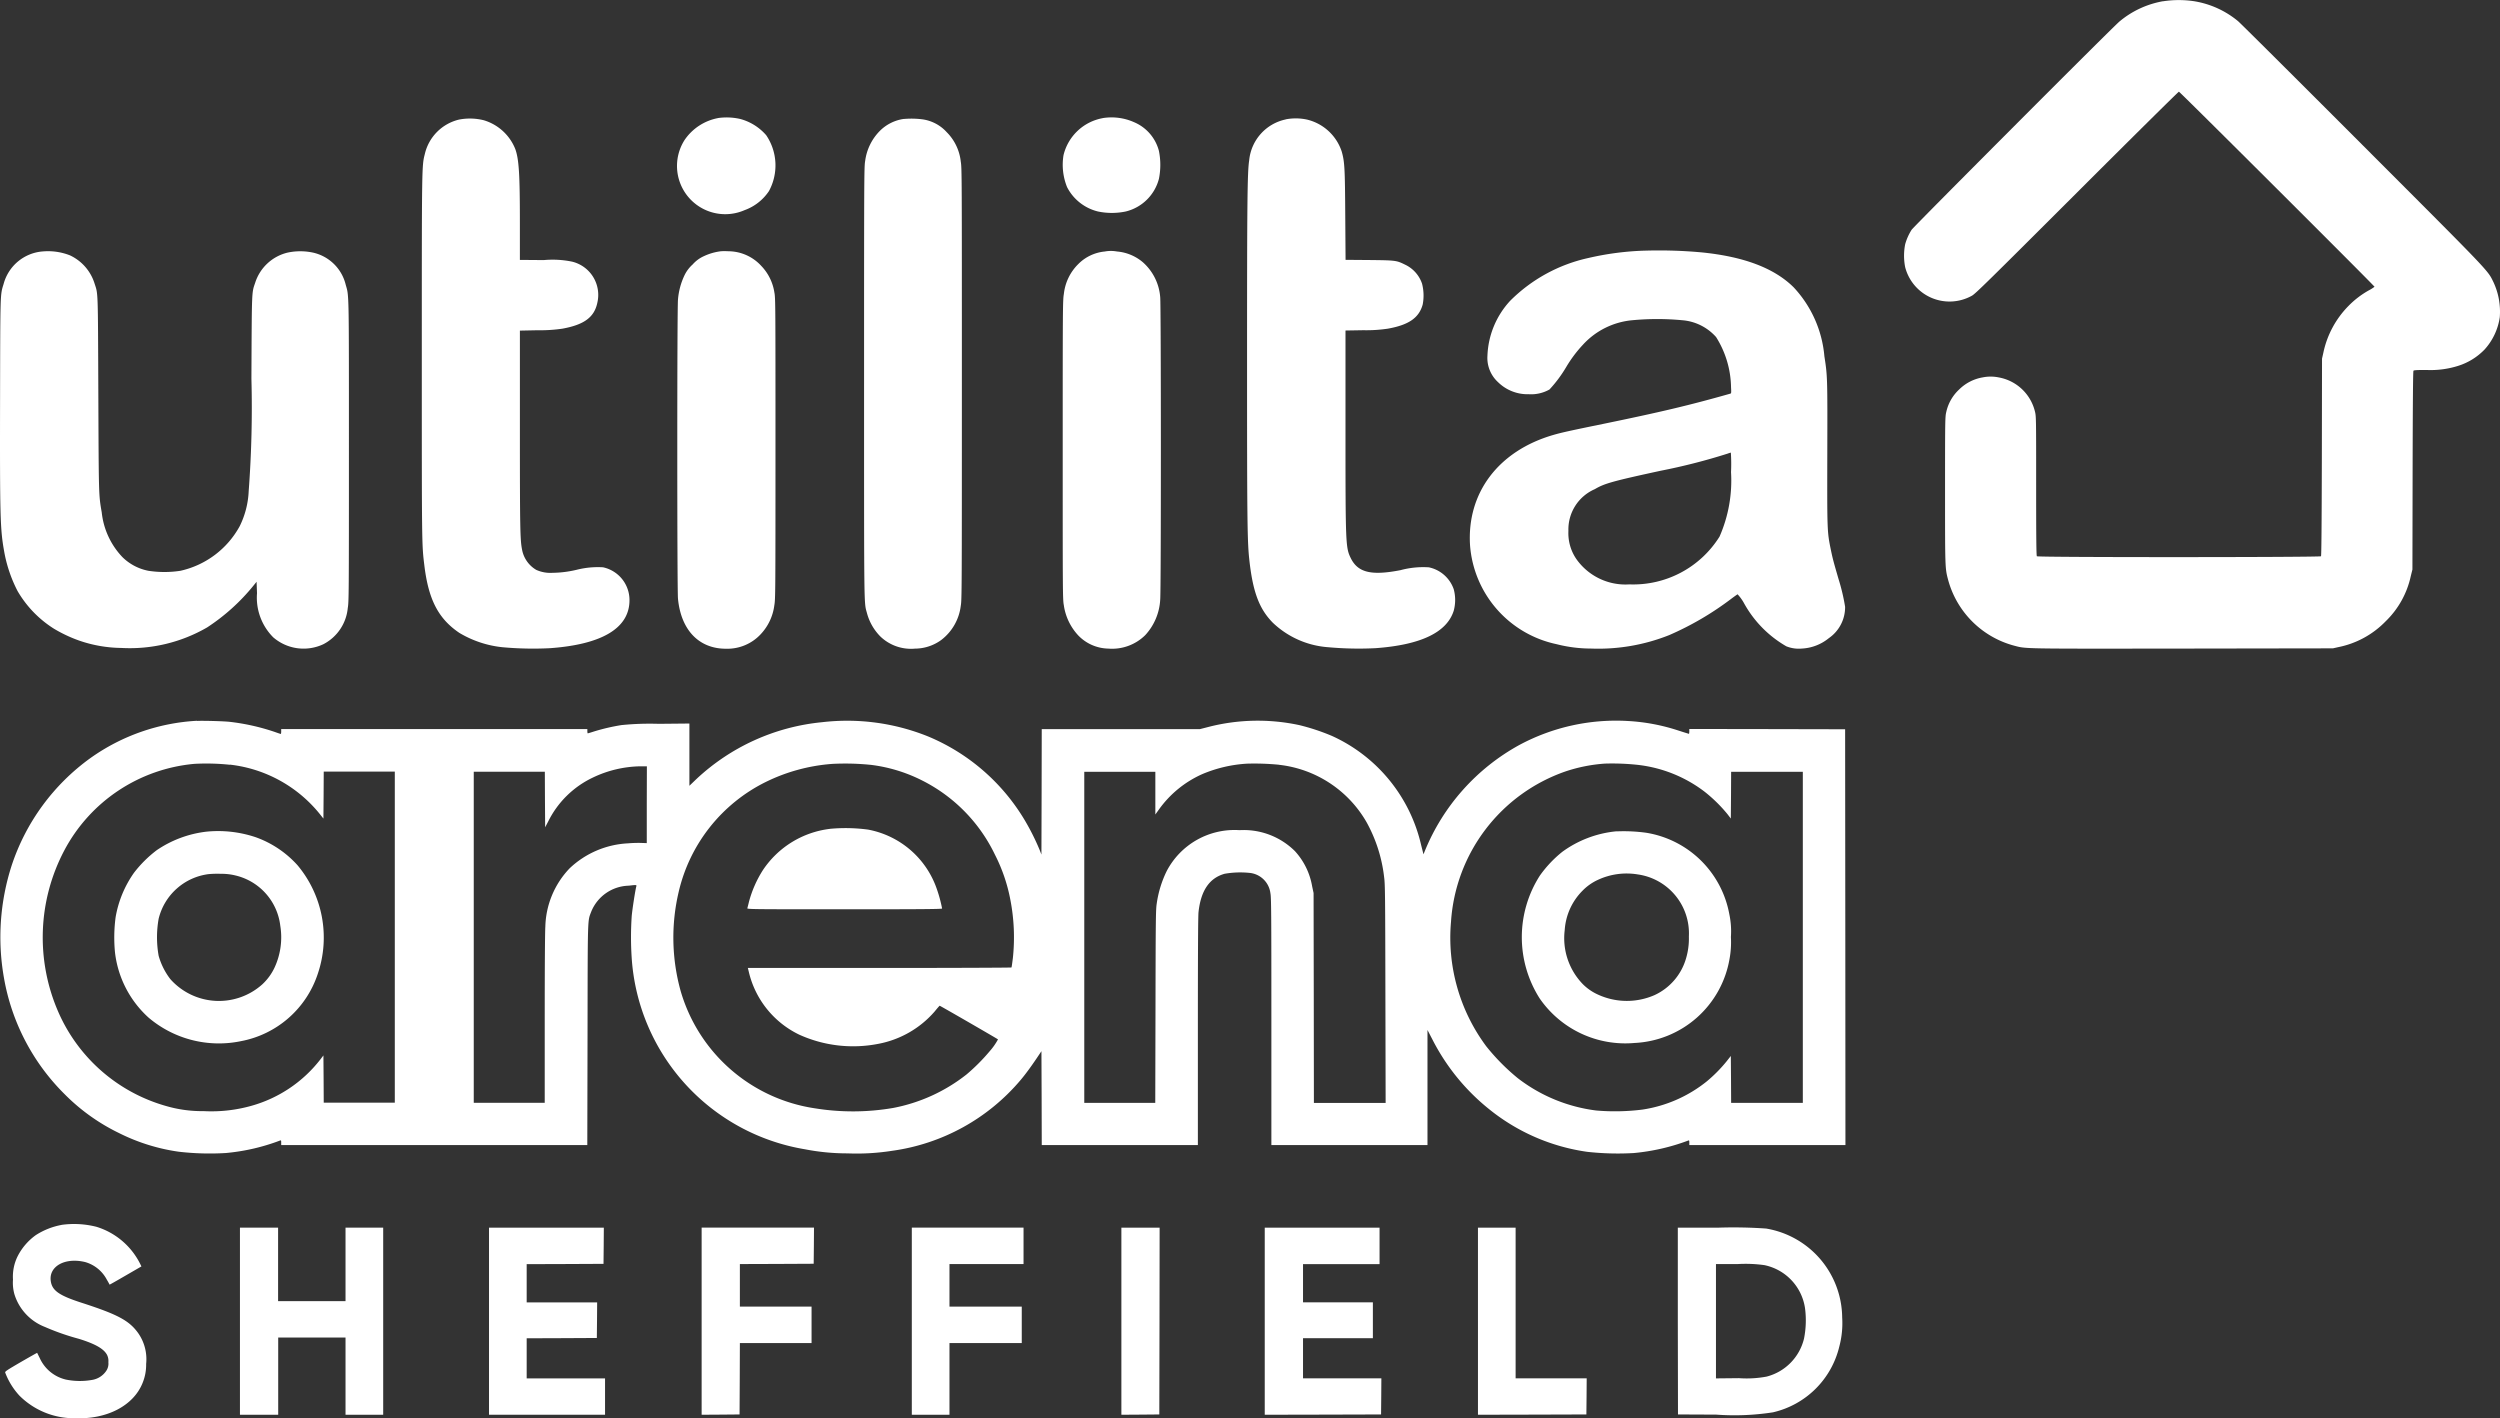
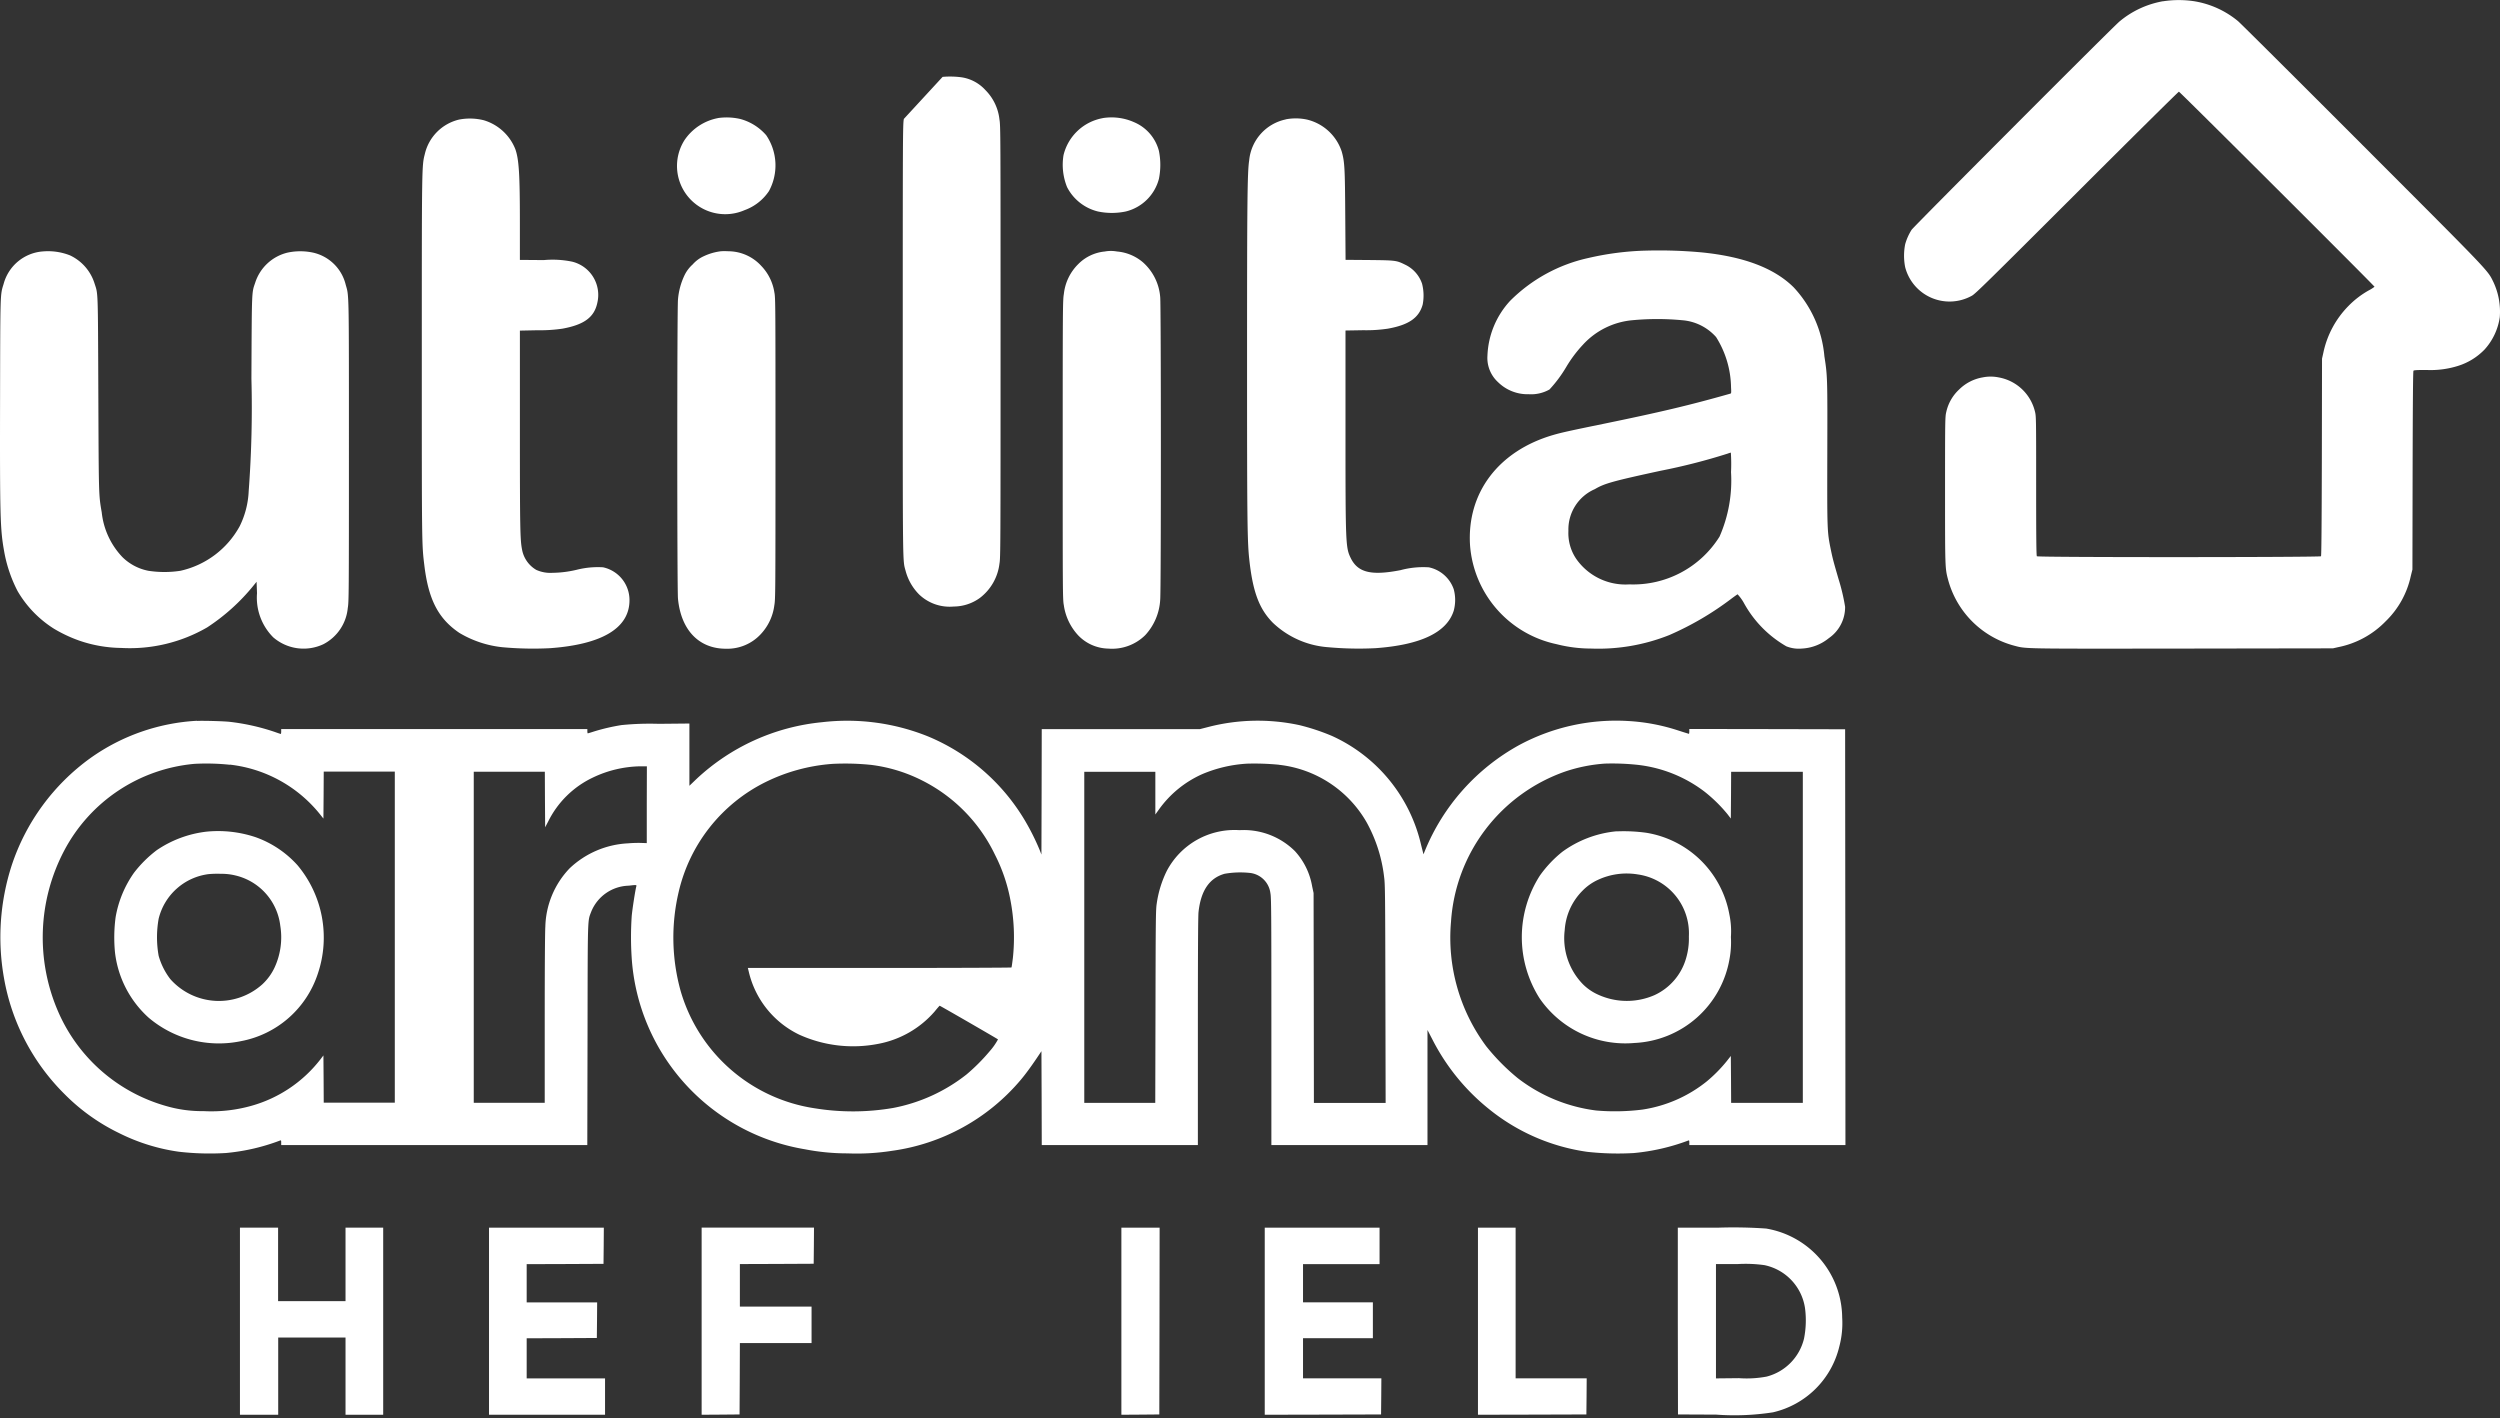
<svg xmlns="http://www.w3.org/2000/svg" width="158.641" height="90" viewBox="0 0 158.641 90">
  <rect x="0" y="0" width="158.641" height="90" fill="#333333" stroke="none" />
  <g id="Group_2" data-name="Group 2" transform="translate(0 0.002)">
    <path id="Path_1" data-name="Path 1" d="M3150.849.076a5.883,5.883,0,0,0-2.764,1.291c-.432.362-13.037,12.994-13.183,13.21a3.423,3.423,0,0,0-.409.917,3.734,3.734,0,0,0,0,1.461,2.909,2.909,0,0,0,4.233,1.808c.212-.112,1.021-.906,6.661-6.538,3.531-3.527,6.445-6.41,6.476-6.41.054,0,12.412,12.324,12.412,12.378a2.2,2.2,0,0,1-.351.224,5.669,5.669,0,0,0-1.307,1,5.974,5.974,0,0,0-1.588,2.96l-.085.378L3160.933,29c-.011,4.464-.027,6.256-.054,6.295-.062.069-17.956.077-18.029,0-.034-.035-.046-1.079-.046-4.464,0-4.294,0-4.429-.077-4.722a2.891,2.891,0,0,0-2.3-2.163,2.534,2.534,0,0,0-1.022,0,2.785,2.785,0,0,0-1.488.767,2.751,2.751,0,0,0-.817,1.43c-.073.3-.077.49-.077,4.957,0,4.969,0,4.95.193,5.686a5.925,5.925,0,0,0,4.178,4.179c.794.208.343.2,10.681.189l9.56-.015.359-.081a5.748,5.748,0,0,0,2.98-1.627,5.654,5.654,0,0,0,1.607-2.895l.1-.4.012-6.279c.011-4.495.027-6.295.054-6.333s.224-.05.813-.05a5.8,5.8,0,0,0,2-.254,4,4,0,0,0,1.7-1.045,3.877,3.877,0,0,0,.964-2.051,4.42,4.42,0,0,0-.4-2.22c-.382-.779-.089-.474-8.307-8.7-4.209-4.213-7.767-7.756-7.906-7.868a5.822,5.822,0,0,0-2.756-1.257,6.541,6.541,0,0,0-2,0" transform="translate(-3013.597 0.001)" fill="#fff" />
    <path id="Path_2" data-name="Path 2" d="M1117.773,193.372a3.305,3.305,0,0,0-2.135,1.4,3.061,3.061,0,0,0,3.808,4.445,3.144,3.144,0,0,0,1.55-1.21,3.414,3.414,0,0,0-.173-3.546,3.319,3.319,0,0,0-1.654-1.033,3.9,3.9,0,0,0-1.4-.058" transform="translate(-1072.202 -185.882)" fill="#fff" />
    <path id="Path_3" data-name="Path 3" d="M1751.98,193.276a3.132,3.132,0,0,0-2.5,2.351,3.777,3.777,0,0,0,.227,2.031,3,3,0,0,0,1.954,1.542,4.3,4.3,0,0,0,1.773,0,2.881,2.881,0,0,0,2.1-2.07,4.5,4.5,0,0,0,0-1.773,2.723,2.723,0,0,0-1.553-1.812,3.53,3.53,0,0,0-2.012-.27" transform="translate(-1681.993 -185.783)" fill="#fff" />
    <path id="Path_4" data-name="Path 4" d="M696.747,195.223a2.923,2.923,0,0,0-2.159,2.178c-.193.763-.193.644-.193,12.933,0,11.9,0,11.834.158,13.145.262,2.2.887,3.408,2.224,4.313a6.671,6.671,0,0,0,2.729.91,21.4,21.4,0,0,0,3.022.062c3.323-.239,5.05-1.284,5.046-3.049a2.126,2.126,0,0,0-1.681-2.085,5.49,5.49,0,0,0-1.669.158,6.931,6.931,0,0,1-1.538.193,2.171,2.171,0,0,1-1.025-.185,1.878,1.878,0,0,1-.906-1.3c-.12-.6-.135-1.353-.135-7.617v-6.268l1.129-.023a9.612,9.612,0,0,0,1.569-.1c1.38-.251,2.024-.725,2.216-1.646a2.171,2.171,0,0,0-1.6-2.606,6.14,6.14,0,0,0-1.8-.1l-1.515-.012v-2.359c0-3.072-.058-4-.285-4.657a3.106,3.106,0,0,0-2.008-1.846,3.636,3.636,0,0,0-1.581-.039" transform="translate(-667.629 -187.634)" fill="#fff" />
-     <path id="Path_5" data-name="Path 5" d="M1424.92,195.1a2.677,2.677,0,0,0-1.526.763,3.312,3.312,0,0,0-.929,1.908c-.066.347-.069,1.075-.069,14.089,0,14.621-.008,13.889.181,14.59a3.321,3.321,0,0,0,.867,1.507,2.806,2.806,0,0,0,2.19.756,2.847,2.847,0,0,0,1.654-.544,3.212,3.212,0,0,0,1.245-2.182c.066-.347.069-1.076.069-14.07,0-13.118,0-13.719-.069-14.1a3.116,3.116,0,0,0-.894-1.877,2.553,2.553,0,0,0-1.515-.81,5.5,5.5,0,0,0-1.2-.027" transform="translate(-1367.565 -187.556)" fill="#fff" />
+     <path id="Path_5" data-name="Path 5" d="M1424.92,195.1c-.066.347-.069,1.075-.069,14.089,0,14.621-.008,13.889.181,14.59a3.321,3.321,0,0,0,.867,1.507,2.806,2.806,0,0,0,2.19.756,2.847,2.847,0,0,0,1.654-.544,3.212,3.212,0,0,0,1.245-2.182c.066-.347.069-1.076.069-14.07,0-13.118,0-13.719-.069-14.1a3.116,3.116,0,0,0-.894-1.877,2.553,2.553,0,0,0-1.515-.81,5.5,5.5,0,0,0-1.2-.027" transform="translate(-1367.565 -187.556)" fill="#fff" />
    <path id="Path_6" data-name="Path 6" d="M2055.344,195.08a2.935,2.935,0,0,0-2.313,2.594c-.115.732-.135,2.587-.135,12.624s.015,11.51.135,12.647c.22,2.089.625,3.188,1.507,4.078a5.677,5.677,0,0,0,3.489,1.546,21.4,21.4,0,0,0,3.022.062q4.308-.312,4.961-2.375a2.617,2.617,0,0,0,0-1.368,2.136,2.136,0,0,0-1.58-1.388,5.543,5.543,0,0,0-1.8.181c-1.85.359-2.7.154-3.153-.763-.327-.675-.335-.852-.335-8.245v-6.2l1.13-.019a9.181,9.181,0,0,0,1.569-.1c1.322-.239,1.966-.686,2.2-1.53A3.016,3.016,0,0,0,2064,205.5a2.067,2.067,0,0,0-1.064-1.2c-.567-.278-.594-.281-2.282-.3l-1.507-.012-.02-2.822c-.019-3-.039-3.384-.22-4.036a3.071,3.071,0,0,0-2.213-2.043,3.4,3.4,0,0,0-1.353-.012" transform="translate(-1973.762 -187.502)" fill="#fff" />
    <path id="Path_7" data-name="Path 7" d="M2430.61,412.19a18.216,18.216,0,0,0-3.508.463,10.074,10.074,0,0,0-4.972,2.721,5.422,5.422,0,0,0-1.438,3.477,2.081,2.081,0,0,0,.675,1.685,2.669,2.669,0,0,0,1.947.763,2.369,2.369,0,0,0,1.314-.3,8.225,8.225,0,0,0,1.072-1.442,8.158,8.158,0,0,1,1.052-1.4,4.835,4.835,0,0,1,3.126-1.553,16.854,16.854,0,0,1,3.18,0,3.208,3.208,0,0,1,2.143,1.068,6.137,6.137,0,0,1,.948,3.176c.02.366.016.4-.05.416-2.591.736-4.417,1.168-8.072,1.92-2.163.443-2.66.555-3.157.7-3.489,1.014-5.5,3.689-5.281,7.02a6.944,6.944,0,0,0,5.489,6.256,8.813,8.813,0,0,0,2.185.278,12.146,12.146,0,0,0,4.969-.856,19.1,19.1,0,0,0,3.885-2.267c.224-.17.428-.312.447-.32a2.734,2.734,0,0,1,.393.536,7.117,7.117,0,0,0,2.7,2.764,2.12,2.12,0,0,0,.994.143,2.937,2.937,0,0,0,1.708-.663,2.384,2.384,0,0,0,1.029-1.985,12.487,12.487,0,0,0-.412-1.746c-.328-1.129-.374-1.3-.494-1.877-.235-1.156-.235-1.18-.224-6.125.012-4.807.012-4.888-.185-6.152a7.334,7.334,0,0,0-1.95-4.375c-1.23-1.218-3.153-1.947-5.832-2.216a29.663,29.663,0,0,0-3.681-.108m5.539,14.051a8.852,8.852,0,0,1-.728,4.09,6.459,6.459,0,0,1-5.725,3.034,3.807,3.807,0,0,1-3.38-1.634,2.907,2.907,0,0,1-.486-1.762,2.787,2.787,0,0,1,1.677-2.648c.609-.359,1.106-.5,4.163-1.164a38.22,38.22,0,0,0,4.279-1.095,1.156,1.156,0,0,1,.189-.058,11.09,11.09,0,0,1,.011,1.237" transform="translate(-2326.304 -396.285)" fill="#fff" />
    <path id="Path_8" data-name="Path 8" d="M2.694,413.458a2.791,2.791,0,0,0-2.463,2.058c-.22.717-.212.428-.227,7.251-.015,7.509.008,8.319.258,9.714a8.788,8.788,0,0,0,.856,2.533A6.969,6.969,0,0,0,3.427,437.4a8.9,8.9,0,0,0,1.619.759,8.449,8.449,0,0,0,2.641.459,9.791,9.791,0,0,0,5.454-1.3,12.773,12.773,0,0,0,2.941-2.652l.2-.247.027.729a3.567,3.567,0,0,0,1.033,2.8,2.945,2.945,0,0,0,3.18.432,2.887,2.887,0,0,0,1.546-2.294c.069-.385.073-.829.073-9.945,0-10.277.008-9.837-.2-10.558a2.75,2.75,0,0,0-2.078-2.051,3.866,3.866,0,0,0-1.615,0,2.859,2.859,0,0,0-2.055,1.912c-.224.663-.212.355-.239,6.091a70.578,70.578,0,0,1-.173,7.131,5.552,5.552,0,0,1-.567,2.22,5.693,5.693,0,0,1-3.77,2.837,6.718,6.718,0,0,1-2.024,0,3.223,3.223,0,0,1-1.65-.867,4.857,4.857,0,0,1-1.314-2.837c-.193-1.122-.189-.991-.216-7.536-.027-6.676-.015-6.3-.235-6.977a2.939,2.939,0,0,0-1.565-1.8,3.8,3.8,0,0,0-1.746-.247" transform="translate(0 -397.504)" fill="#fff" />
    <path id="Path_9" data-name="Path 9" d="M1117.654,413.43a3.531,3.531,0,0,0-1.1.312,2.082,2.082,0,0,0-.717.528,2.2,2.2,0,0,0-.532.717,4.409,4.409,0,0,0-.4,1.519c-.058.57-.058,18.36,0,18.969.189,1.989,1.326,3.18,3.041,3.18a2.89,2.89,0,0,0,2.209-.921,3.277,3.277,0,0,0,.864-1.835c.069-.37.073-.771.073-9.945,0-9.032,0-9.579-.069-9.9a3.1,3.1,0,0,0-.829-1.688,2.848,2.848,0,0,0-2.07-.933c-.17-.008-.378-.012-.463,0" transform="translate(-1071.883 -397.491)" fill="#fff" />
    <path id="Path_10" data-name="Path 10" d="M1752.064,413.17a2.727,2.727,0,0,0-1.688.806,3.127,3.127,0,0,0-.906,1.889c-.069.385-.073.829-.073,9.887,0,8.943,0,9.5.069,9.849a3.533,3.533,0,0,0,.914,1.927,2.717,2.717,0,0,0,1.912.84,2.991,2.991,0,0,0,2.34-.852,3.6,3.6,0,0,0,.952-2.267c.058-.559.054-18.7,0-19.174a3.291,3.291,0,0,0-1.106-2.228,2.91,2.91,0,0,0-1.638-.678,2.157,2.157,0,0,0-.771,0" transform="translate(-1681.961 -397.212)" fill="#fff" />
    <path id="Path_11" data-name="Path 11" d="M13.072,1186.163a12.857,12.857,0,0,0-6.773,2.371,13.689,13.689,0,0,0-4.988,6.8,14.808,14.808,0,0,0-.493,7.143,13.68,13.68,0,0,0,3.855,7.386,12.569,12.569,0,0,0,3.427,2.452,12.273,12.273,0,0,0,3.816,1.195,17.036,17.036,0,0,0,2.991.081,12.983,12.983,0,0,0,3.435-.794c.062-.023.069,0,.069.131v.158H37.835l.015-7.027c.012-7.7,0-7.147.239-7.794a2.64,2.64,0,0,1,2.378-1.638c.482-.058.509-.054.478.046-.062.22-.254,1.449-.293,1.9a20.119,20.119,0,0,0,0,2.64,13.189,13.189,0,0,0,11.005,12.143,13.968,13.968,0,0,0,2.687.258,14.488,14.488,0,0,0,2.826-.162,12.994,12.994,0,0,0,8.176-4.51c.281-.335.613-.783.983-1.33l.324-.482.012,2.98.008,2.976h9.907v-7.208c0-4.876.012-7.332.042-7.582.15-1.365.694-2.155,1.658-2.425a5.767,5.767,0,0,1,1.553-.058,1.475,1.475,0,0,1,1.349,1.287c.054.262.062,1.141.062,8.141v7.844H91.15v-7.3l.32.617a13.54,13.54,0,0,0,3.6,4.414,12.723,12.723,0,0,0,6.218,2.7,17.508,17.508,0,0,0,2.957.077,13.311,13.311,0,0,0,3.454-.794c.054-.023.066,0,.066.131v.158h9.907l-.008-13.195-.012-13.191-4.942-.011-4.946-.008v.154c0,.085-.012.154-.023.154s-.312-.093-.667-.208a12.406,12.406,0,0,0-3.192-.605,12.973,12.973,0,0,0-6.892,1.515,13.48,13.48,0,0,0-6.025,6.773l-.069.17-.146-.574a10.071,10.071,0,0,0-5.663-6.938,13.553,13.553,0,0,0-2.07-.686,12.568,12.568,0,0,0-5.705.1l-.6.154-5.019,0H66.672l-.008,3.978-.012,3.982-.112-.289a14.884,14.884,0,0,0-.937-1.873,12.92,12.92,0,0,0-6.137-5.331,13.717,13.717,0,0,0-6.73-.906,13.578,13.578,0,0,0-8.006,3.635l-.416.4v-3.951l-1.954.019a18.111,18.111,0,0,0-2.363.081,12.97,12.97,0,0,0-1.7.393c-.224.073-.42.131-.432.131s-.027-.062-.027-.135v-.135H18.411v.154c0,.085-.012.154-.027.154s-.2-.062-.416-.139a13.738,13.738,0,0,0-2.845-.632c-.4-.042-1.735-.077-2.051-.054m2.082,2.772a8.561,8.561,0,0,1,5.709,3.138l.227.285.012-1.488.008-1.492h4.51v21.009h-4.51l-.008-1.5-.012-1.5-.212.278a8.407,8.407,0,0,1-4.337,2.914,9.366,9.366,0,0,1-3.057.343,8.109,8.109,0,0,1-2.348-.316,10.612,10.612,0,0,1-6.888-6.021,11.815,11.815,0,0,1,.4-10.207,10.391,10.391,0,0,1,8.261-5.493,14.186,14.186,0,0,1,2.24.058m40.629,0a9.837,9.837,0,0,1,3.277.983,10.208,10.208,0,0,1,4.645,4.718,10.589,10.589,0,0,1,.975,2.837,12.5,12.5,0,0,1,.166,3.72c-.039.316-.077.59-.089.605s-3.778.031-8.376.031H48.023l.054.22a5.929,5.929,0,0,0,3.215,4.017,8.286,8.286,0,0,0,5.03.574,6.261,6.261,0,0,0,3.554-2.047c.162-.2.3-.359.32-.366s3.635,2.081,3.7,2.135a3.955,3.955,0,0,1-.524.748,12.174,12.174,0,0,1-1.476,1.48,10.776,10.776,0,0,1-4.66,2.124,15.07,15.07,0,0,1-4.977.019,10.473,10.473,0,0,1-8.5-7.44,12.633,12.633,0,0,1-.123-6.3,10.4,10.4,0,0,1,5.5-6.954,11.465,11.465,0,0,1,4.256-1.16,15.919,15.919,0,0,1,2.39.058m25.943,0a7.342,7.342,0,0,1,5.555,3.635,9.409,9.409,0,0,1,1.122,3.523c.058.428.066,1.2.077,7.386l.015,6.912H83.942l-.008-6.661-.012-6.657-.089-.416a4.412,4.412,0,0,0-1.095-2.244,4.613,4.613,0,0,0-3.512-1.33,4.856,4.856,0,0,0-4.626,2.6,6.857,6.857,0,0,0-.632,2.066c-.058.362-.066.991-.077,6.518l-.015,6.121H69.371v-21.009h4.51v2.71l.243-.339a6.757,6.757,0,0,1,2.721-2.217,8.536,8.536,0,0,1,2.876-.671,16.352,16.352,0,0,1,2,.069m22.893.023a8.571,8.571,0,0,1,4.1,1.673,9.337,9.337,0,0,1,1.473,1.442l.212.277.012-1.484.008-1.484h4.549v21.009h-4.549l-.008-1.488-.012-1.488-.251.32a9.143,9.143,0,0,1-1.272,1.291,8.54,8.54,0,0,1-4.09,1.793,14.011,14.011,0,0,1-2.926.058,10.216,10.216,0,0,1-4.984-2.055,13.409,13.409,0,0,1-2-2.024,11.545,11.545,0,0,1-2.232-7.914,10.843,10.843,0,0,1,7.255-9.521,10.049,10.049,0,0,1,2.517-.5,15.179,15.179,0,0,1,2.193.093m-63,2.513v2.44l-.362-.012a8.1,8.1,0,0,0-.84.027,5.8,5.8,0,0,0-3.693,1.584,5.55,5.55,0,0,0-1.542,3.708c-.023.312-.039,2.606-.039,5.84v5.331H30.63v-21.009h4.51l.008,1.762.012,1.766.2-.382a6.051,6.051,0,0,1,2.806-2.764,7.228,7.228,0,0,1,3.057-.725l.393,0Z" transform="translate(-0.567 -1140.427)" fill="#fff" />
    <path id="Path_12" data-name="Path 12" d="M193.985,1368.072a7.055,7.055,0,0,0-3.161,1.179,7.665,7.665,0,0,0-1.43,1.419,6.894,6.894,0,0,0-1.176,2.841,9.838,9.838,0,0,0-.039,2.217,6.6,6.6,0,0,0,2.136,4.148,6.893,6.893,0,0,0,5.867,1.488,6.37,6.37,0,0,0,4.869-4.279,7.151,7.151,0,0,0-1.284-6.877,6.509,6.509,0,0,0-2.664-1.785,7.488,7.488,0,0,0-3.118-.351m1.87,2.787a3.725,3.725,0,0,1,2.814,3.184,4.569,4.569,0,0,1-.347,2.617,3.431,3.431,0,0,1-.8,1.106,4.123,4.123,0,0,1-5.832-.339,4.364,4.364,0,0,1-.74-1.477,6.693,6.693,0,0,1,0-2.351,3.748,3.748,0,0,1,3.176-2.833,6.258,6.258,0,0,1,.783-.019,3.68,3.68,0,0,1,.944.112" transform="translate(-180.883 -1315.3)" fill="#fff" />
-     <path id="Path_13" data-name="Path 13" d="M1235.524,1363.282a5.969,5.969,0,0,0-4.248,2.6,7.161,7.161,0,0,0-.9,2.043c-.042.181-.089.358-.1.393-.019.066.293.069,6.168.069,4.926,0,6.191-.012,6.191-.05a8.7,8.7,0,0,0-.328-1.218,5.726,5.726,0,0,0-4.368-3.789,10.747,10.747,0,0,0-2.417-.05" transform="translate(-1182.853 -1310.688)" fill="#fff" />
    <path id="Path_14" data-name="Path 14" d="M2511.229,1368.2a6.929,6.929,0,0,0-3.458,1.307,7.474,7.474,0,0,0-1.415,1.5,7.236,7.236,0,0,0-.016,7.8,6.6,6.6,0,0,0,6.021,2.826,6.425,6.425,0,0,0,6.025-5.323,5.856,5.856,0,0,0,.089-1.4,5.211,5.211,0,0,0-.1-1.446,6.4,6.4,0,0,0-5.266-5.169,10.475,10.475,0,0,0-1.877-.089m1.342,2.733a3.776,3.776,0,0,1,3.234,3.932,4.429,4.429,0,0,1-.189,1.426,3.685,3.685,0,0,1-1.993,2.3,4.378,4.378,0,0,1-3.562-.023,3.243,3.243,0,0,1-.979-.667,4.193,4.193,0,0,1-1.156-3.435,3.893,3.893,0,0,1,1.129-2.5,3.272,3.272,0,0,1,.979-.69,4.318,4.318,0,0,1,2.536-.343" transform="translate(-2408.638 -1315.452)" fill="#fff" />
-     <path id="Path_15" data-name="Path 15" d="M12.035,2015.009a4.542,4.542,0,0,0-1.631.644,3.725,3.725,0,0,0-1.164,1.357,2.914,2.914,0,0,0-.289,1.469,2.679,2.679,0,0,0,.089.921,3.252,3.252,0,0,0,1.935,2.082,15.162,15.162,0,0,0,2.159.755c1.041.324,1.58.632,1.785,1.018a.864.864,0,0,1,.085.466.819.819,0,0,1-.112.513,1.338,1.338,0,0,1-.937.613,4.438,4.438,0,0,1-1.642-.023,2.427,2.427,0,0,1-1.658-1.353c-.089-.181-.166-.335-.17-.343s-.466.254-1.029.578c-.887.517-1.022.605-1,.671a4.5,4.5,0,0,0,.9,1.461,4.9,4.9,0,0,0,3.527,1.438c2.024.081,3.7-.79,4.283-2.217a3.027,3.027,0,0,0,.235-1.23,2.888,2.888,0,0,0-.5-1.947c-.574-.806-1.3-1.191-3.612-1.939-1.392-.451-1.839-.759-1.935-1.337-.166-.96.89-1.557,2.186-1.238a2.25,2.25,0,0,1,1.365,1.114c.1.166.173.308.177.316s.463-.254,1.014-.574l1.006-.582-.1-.2a4.615,4.615,0,0,0-2.752-2.313,5.764,5.764,0,0,0-2.216-.123" transform="translate(-8.127 -1937.282)" fill="#fff" />
    <path id="Path_16" data-name="Path 16" d="M394.9,2026.872v5.936h2.428v-4.9H401.6v4.9h2.39v-11.873H401.6v4.664h-4.279v-4.664H394.9Z" transform="translate(-379.674 -1943.035)" fill="#fff" />
    <path id="Path_17" data-name="Path 17" d="M804.9,2026.872v5.936h7.363V2030.5h-4.973v-2.544l2.228-.008,2.224-.012.012-1.13.008-1.126h-4.472v-2.428l2.44-.008,2.436-.012.012-1.149.008-1.145H804.9Z" transform="translate(-773.869 -1943.035)" fill="#fff" />
    <path id="Path_18" data-name="Path 18" d="M1154.9,2026.872v5.936l1.207-.008,1.2-.011.012-2.267.008-2.263h4.549v-2.313h-4.549v-2.7l2.344-.008,2.34-.012.012-1.149.008-1.145H1154.9Z" transform="translate(-1110.377 -1943.035)" fill="#fff" />
-     <path id="Path_19" data-name="Path 19" d="M1500.9,2026.872v5.936h2.39v-4.549h4.587v-2.313h-4.587v-2.7h4.7v-2.313H1500.9Z" transform="translate(-1443.04 -1943.035)" fill="#fff" />
    <path id="Path_20" data-name="Path 20" d="M1845.9,2026.872v5.936l1.207-.008,1.2-.011.012-5.929.008-5.925H1845.9Z" transform="translate(-1774.741 -1943.035)" fill="#fff" />
    <path id="Path_21" data-name="Path 21" d="M2081.9,2026.872v5.936l3.693-.008,3.689-.011.011-1.149.008-1.145h-4.972v-2.544h4.433v-2.275h-4.433v-2.428h4.857v-2.313H2081.9Z" transform="translate(-2001.644 -1943.035)" fill="#fff" />
    <path id="Path_22" data-name="Path 22" d="M2432.9,2026.872v5.936l3.442-.008,3.438-.011.012-1.149.008-1.145h-4.51v-9.56h-2.39Z" transform="translate(-2339.114 -1943.035)" fill="#fff" />
    <path id="Path_23" data-name="Path 23" d="M2761.9,2026.86l.011,5.929,2.429.011a15.918,15.918,0,0,0,3.6-.146,5.625,5.625,0,0,0,4.209-4.179,5.774,5.774,0,0,0,.181-1.846,5.779,5.779,0,0,0-4.822-5.636,29.467,29.467,0,0,0-3.007-.058H2761.9Zm5.528-3.539a3.273,3.273,0,0,1,2.544,2.725,5.924,5.924,0,0,1-.062,1.923,3.282,3.282,0,0,1-2.371,2.417,6.814,6.814,0,0,1-1.761.1l-1.457.015v-7.255h1.38a8.572,8.572,0,0,1,1.727.073" transform="translate(-2655.432 -1943.035)" fill="#fff" />
  </g>
</svg>